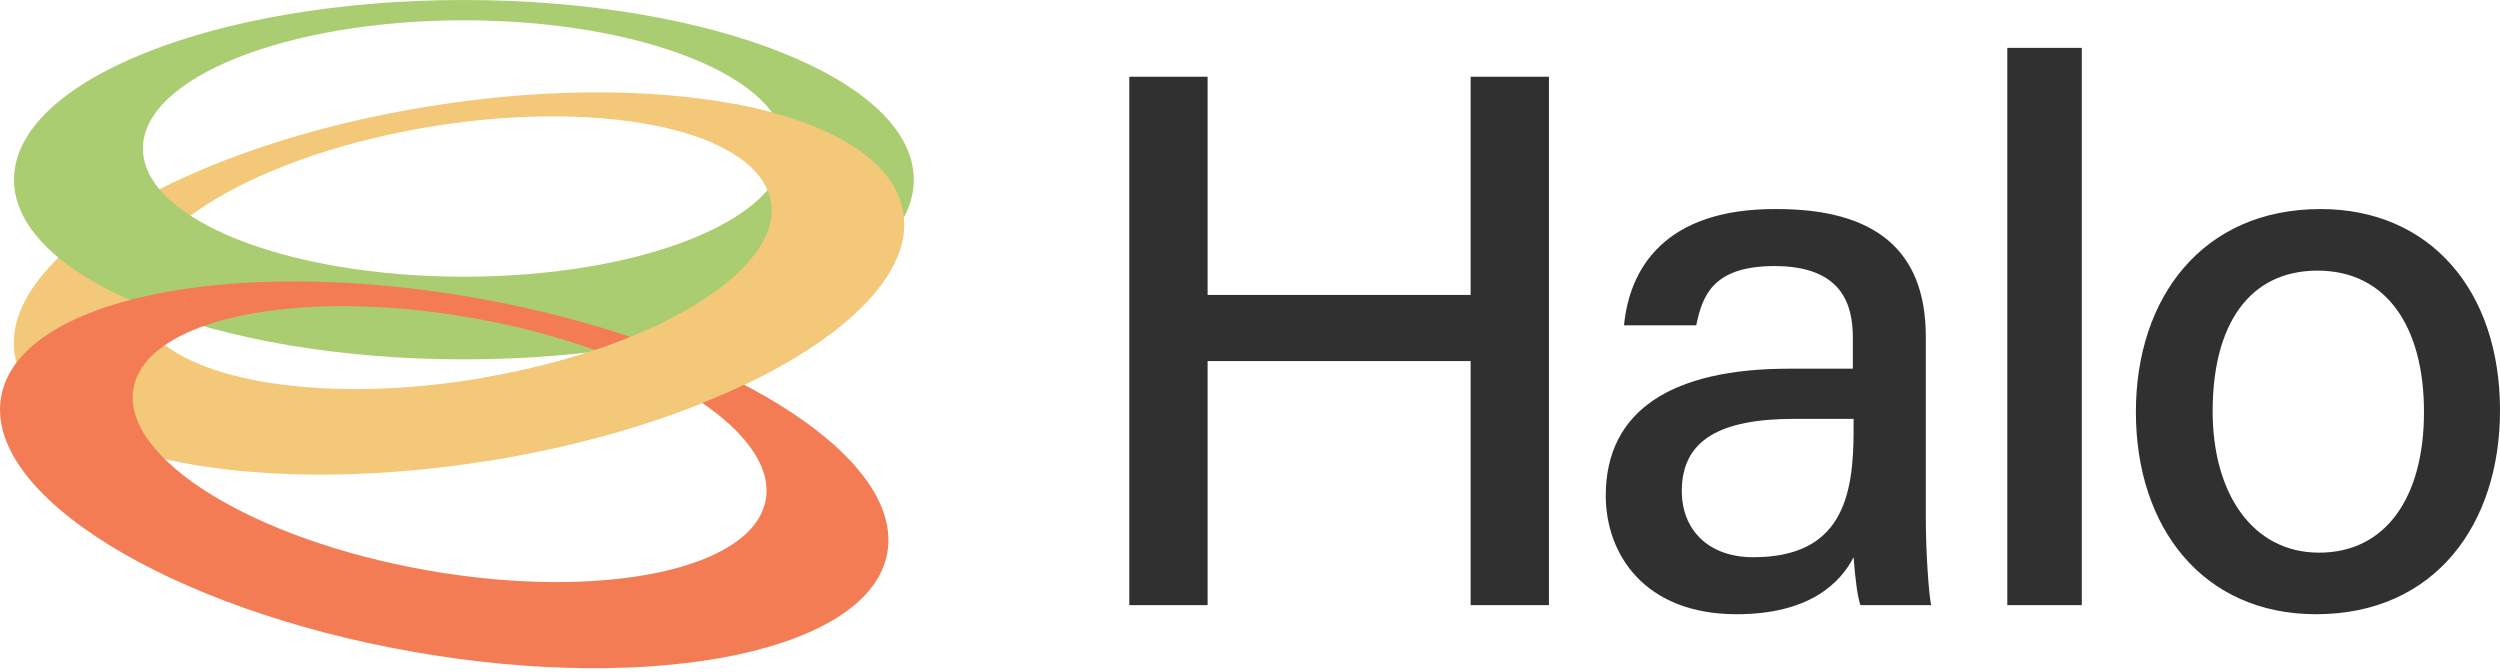
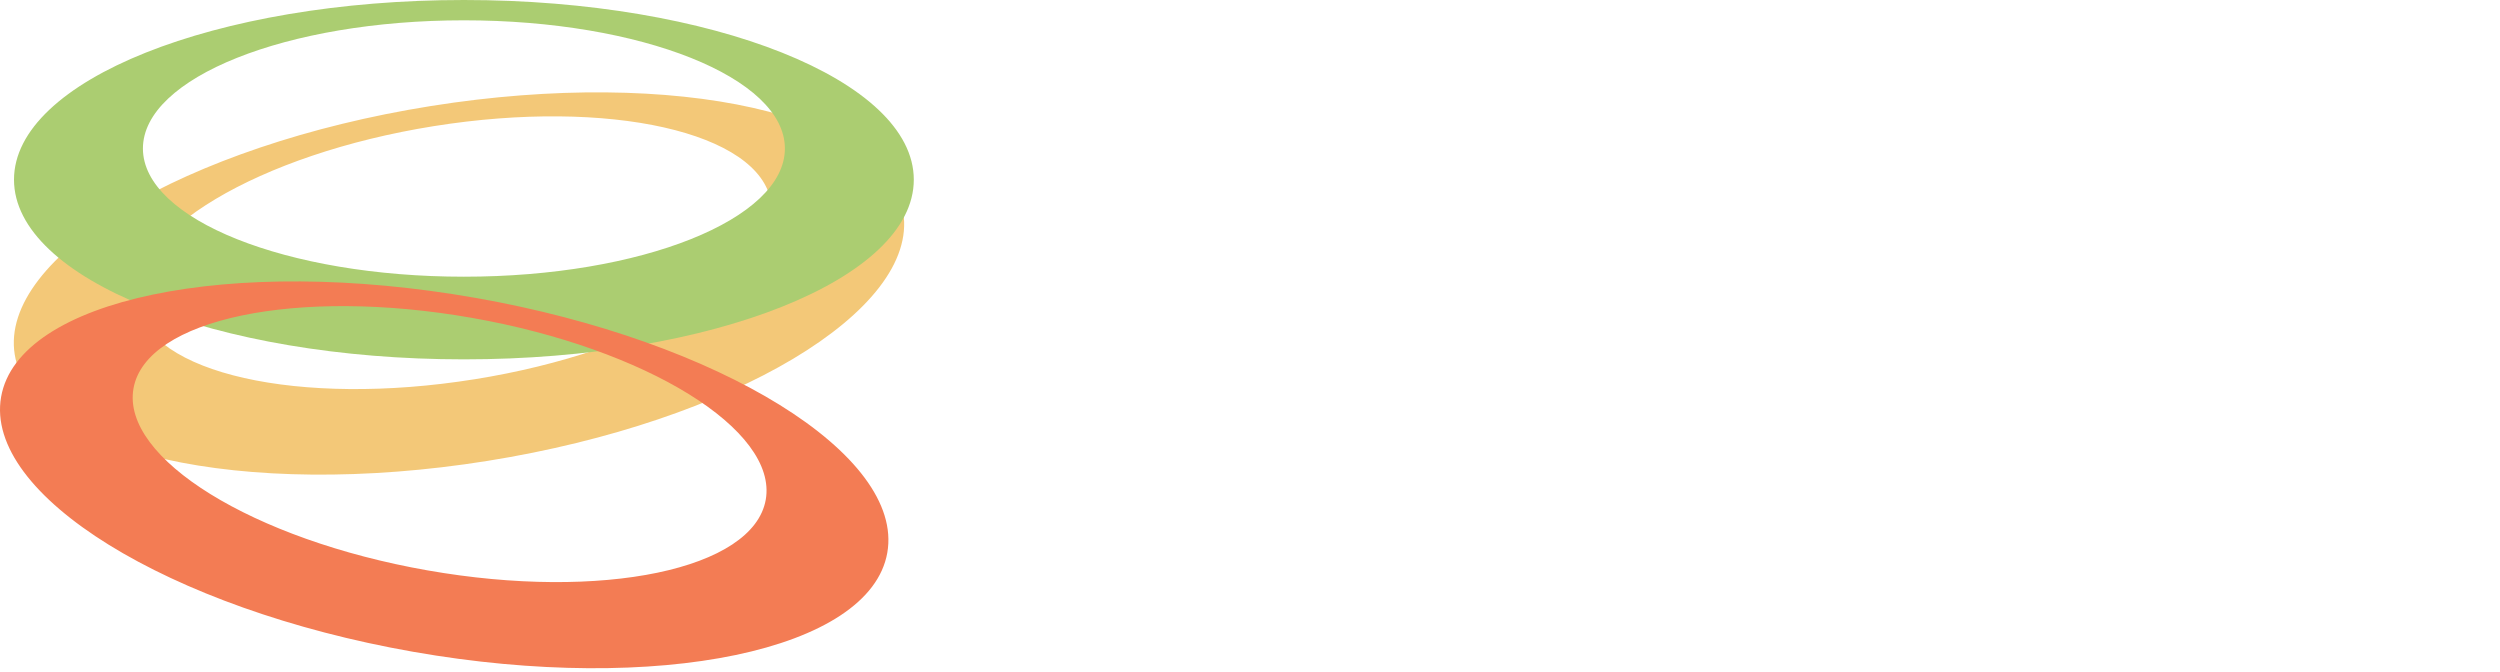
<svg xmlns="http://www.w3.org/2000/svg" width="160" height="43" viewBox="0 0 160 43" fill="none">
  <path d="M27.562 6.788C11.858 9.296 -0.06 16.413 0.942 22.685C1.943 28.956 15.485 32.008 31.189 29.499C46.892 26.991 58.81 19.874 57.808 13.603C56.806 7.331 43.265 4.28 27.562 6.788L27.562 6.788ZM30.355 24.275C19.151 26.065 9.489 23.888 8.775 19.413C8.06 14.939 16.563 9.862 27.767 8.072C38.971 6.283 48.632 8.46 49.346 12.934C50.061 17.409 41.558 22.487 30.355 24.276V24.275Z" fill="#F3C878" />
  <path d="M29.69 0C13.788 0 0.896 5.148 0.896 11.499C0.896 17.85 13.788 22.999 29.69 22.999C45.592 22.999 58.483 17.85 58.483 11.499C58.483 5.148 45.592 0 29.69 0ZM29.69 17.709C18.345 17.709 9.147 14.035 9.147 9.504C9.147 4.973 18.345 1.3 29.69 1.3C41.035 1.3 50.233 4.973 50.233 9.504C50.233 14.035 41.035 17.709 29.69 17.709Z" fill="#ABCD71" />
  <path d="M30.422 19.063C14.76 16.308 1.171 19.145 0.071 25.4C-1.029 31.655 10.775 38.959 26.437 41.714C42.099 44.468 55.687 41.63 56.787 35.376C57.888 29.121 46.083 21.817 30.422 19.062V19.063ZM27.355 36.503C16.18 34.538 7.758 29.327 8.543 24.864C9.328 20.401 19.023 18.377 30.197 20.343C41.371 22.308 49.793 27.519 49.008 31.981C48.223 36.444 38.529 38.469 27.355 36.503Z" fill="#F37C54" />
-   <path d="M57.807 13.601C57.268 10.223 53.089 7.779 46.893 6.635C46.773 7.268 46.533 7.867 46.173 8.434C46.03 8.7 45.866 8.947 45.688 9.178C47.775 10.107 49.097 11.382 49.345 12.932C50.049 17.341 41.802 22.337 30.84 24.193C31.021 24.554 31.162 24.94 31.26 25.35C31.543 26.25 31.582 27.151 31.381 28.05C31.357 28.557 31.263 29.044 31.096 29.512C31.127 29.507 31.157 29.502 31.187 29.497C46.891 26.989 58.808 19.872 57.807 13.601L57.807 13.601Z" fill="#F3C878" />
-   <path d="M72.275 38.727V4.913H77.287V18.877H94.12V4.913H99.132V38.727H94.12V23.109H77.287V38.727H72.275ZM123.252 21.552V33.132C123.252 35.419 123.447 38.046 123.593 38.727H119.068C118.874 38.192 118.728 36.975 118.63 35.662C117.803 37.267 115.857 39.31 111.138 39.31C105.251 39.31 102.769 35.467 102.769 31.721C102.769 26.174 107.148 23.596 114.495 23.596H118.582V21.601C118.582 19.509 117.9 17.028 113.57 17.028C109.63 17.028 108.948 18.925 108.559 20.823H103.937C104.278 17.222 106.516 13.33 113.716 13.379C119.895 13.379 123.252 15.909 123.252 21.552ZM118.63 27.585V26.807H114.835C110.068 26.807 107.635 28.169 107.635 31.429C107.635 33.862 109.289 35.662 112.208 35.662C117.852 35.662 118.63 31.818 118.63 27.585ZM133.235 38.727H128.467V3.064H133.235V38.727ZM148.519 13.379C155.476 13.379 160.001 18.536 160.001 26.272C160.001 33.521 155.865 39.31 148.227 39.31C141.026 39.31 136.696 33.813 136.696 26.369C136.696 19.023 140.977 13.379 148.519 13.379ZM148.324 17.32C143.945 17.32 141.61 20.774 141.61 26.32C141.61 31.623 144.189 35.37 148.421 35.37C152.703 35.37 155.135 31.818 155.135 26.369C155.135 20.871 152.703 17.32 148.324 17.32Z" fill="#303030" />
</svg>